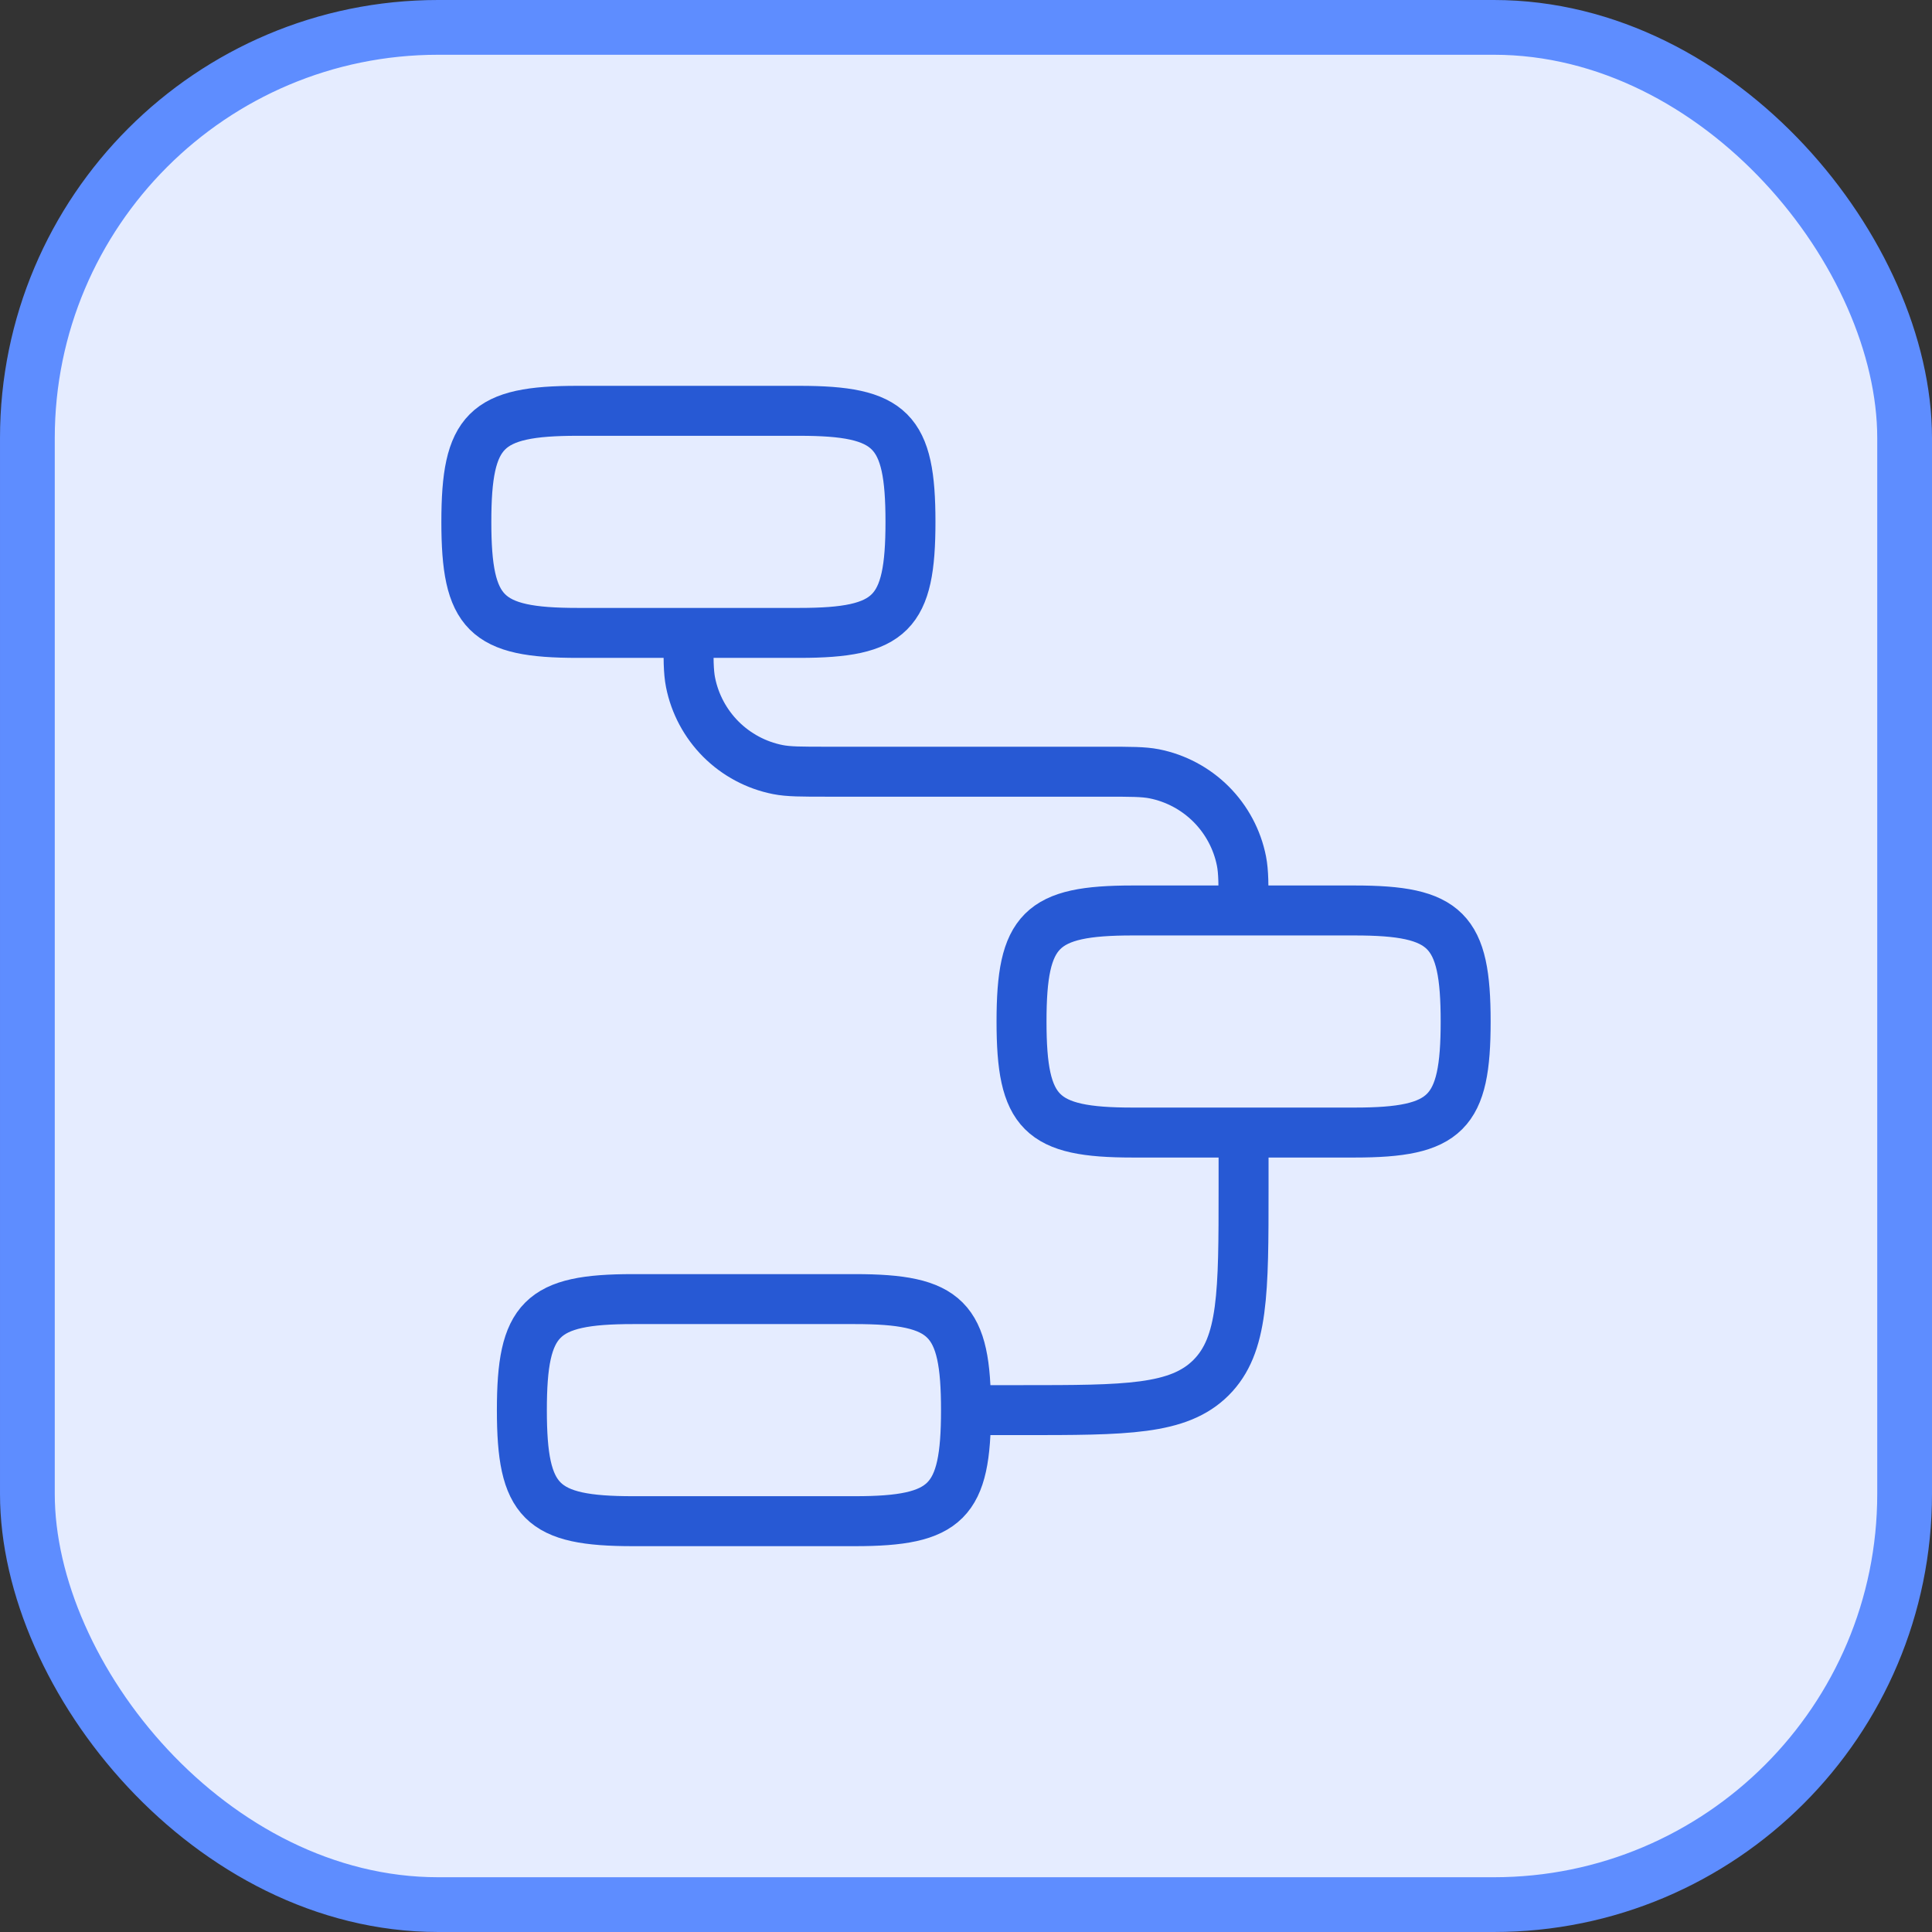
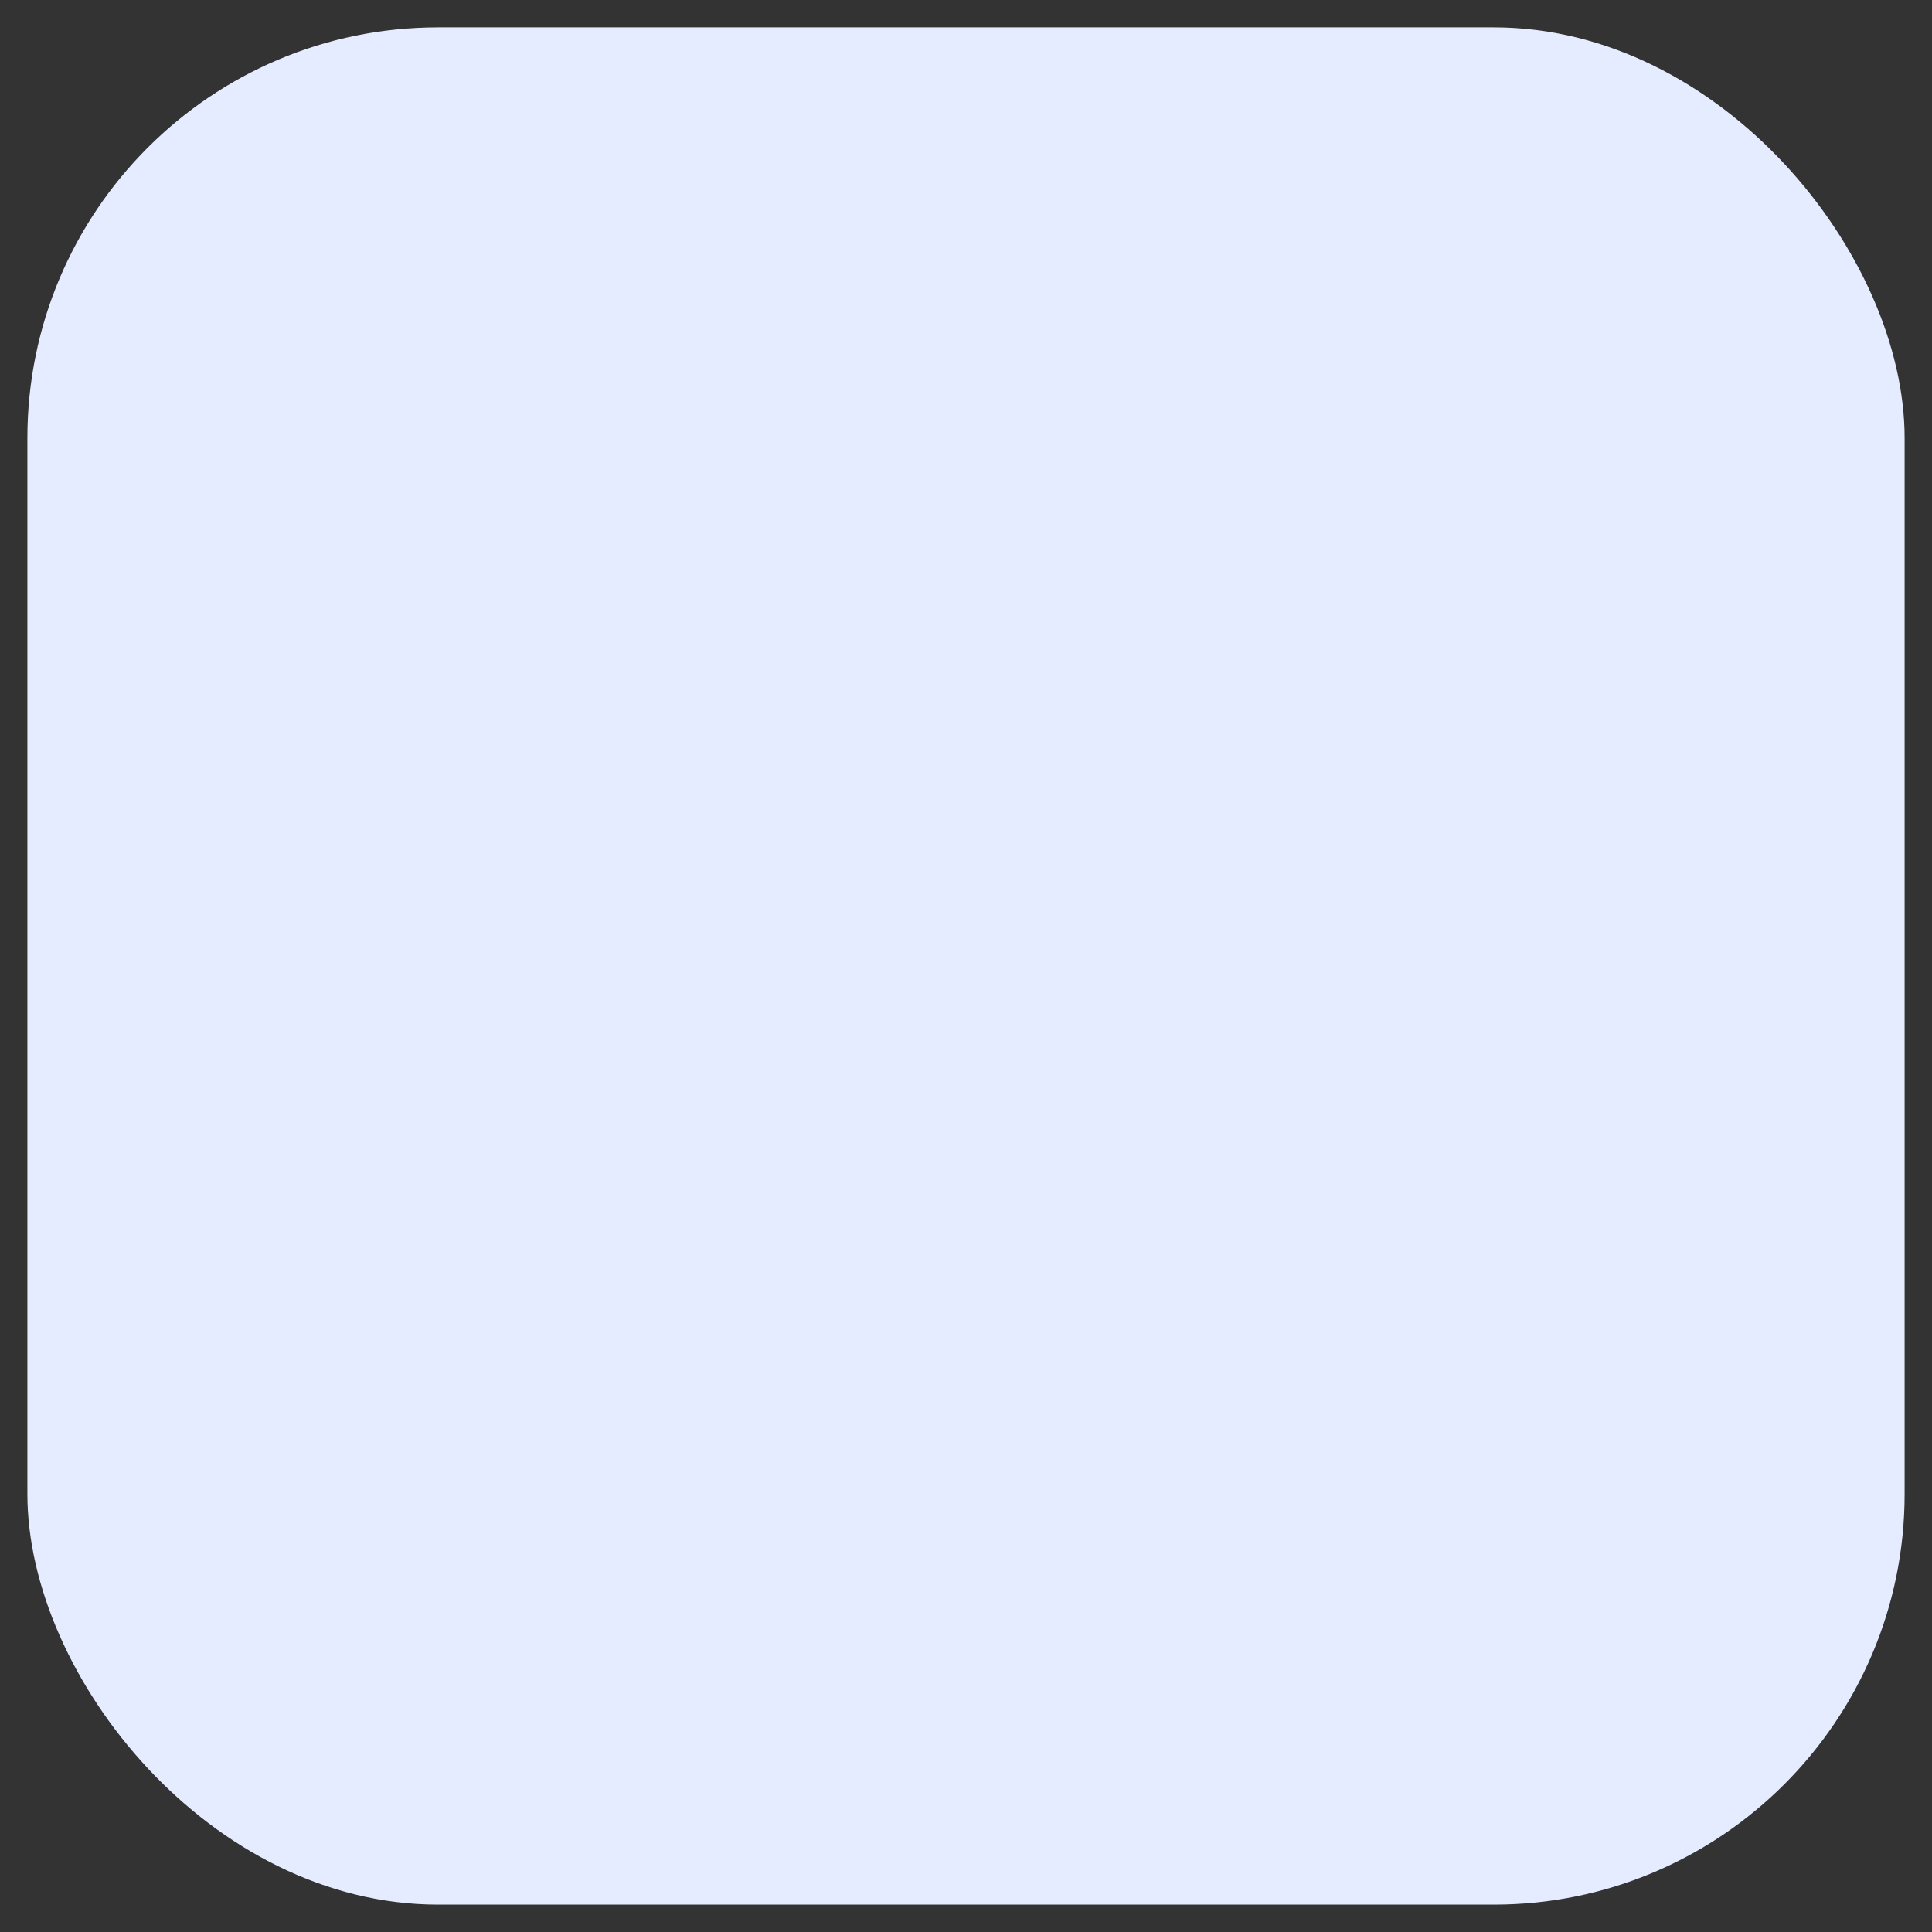
<svg xmlns="http://www.w3.org/2000/svg" width="58" height="58" viewBox="0 0 58 58" fill="none">
  <rect x="0" y="0" width="58" height="58" fill="#333333" stroke="none" />
  <rect x="0.822" y="0.822" width="56.356" height="56.356" rx="12.331" fill="#E5ECFF" />
-   <rect x="0.822" y="0.822" width="56.356" height="56.356" rx="12.331" stroke="#5E8DFF" stroke-width="1.644" />
-   <path d="M29 42.333C29 39.575 28.425 39 25.667 39H19C16.242 39 15.667 39.575 15.667 42.333C15.667 45.092 16.242 45.667 19 45.667H25.667C28.425 45.667 29 45.092 29 42.333ZM29 42.333H30.667C33.81 42.333 35.38 42.333 36.357 41.357C37.333 40.38 37.333 38.81 37.333 35.667V34M37.333 27.333C37.333 26.558 37.333 26.172 37.27 25.85C37.142 25.203 36.824 24.609 36.358 24.142C35.891 23.676 35.297 23.358 34.65 23.23C34.328 23.167 33.942 23.167 33.167 23.167H24.833C24.058 23.167 23.672 23.167 23.35 23.103C22.703 22.975 22.109 22.657 21.642 22.191C21.176 21.724 20.858 21.13 20.73 20.483C20.667 20.162 20.667 19.775 20.667 19M14 15.667C14 12.908 14.575 12.333 17.333 12.333H24C26.758 12.333 27.333 12.908 27.333 15.667C27.333 18.425 26.758 19 24 19H17.333C14.575 19 14 18.425 14 15.667ZM30.667 30.667C30.667 27.908 31.242 27.333 34 27.333H40.667C43.425 27.333 44 27.908 44 30.667C44 33.425 43.425 34 40.667 34H34C31.242 34 30.667 33.425 30.667 30.667Z" stroke="#2759D4" stroke-width="1.5" stroke-linecap="round" stroke-linejoin="round" />
</svg>